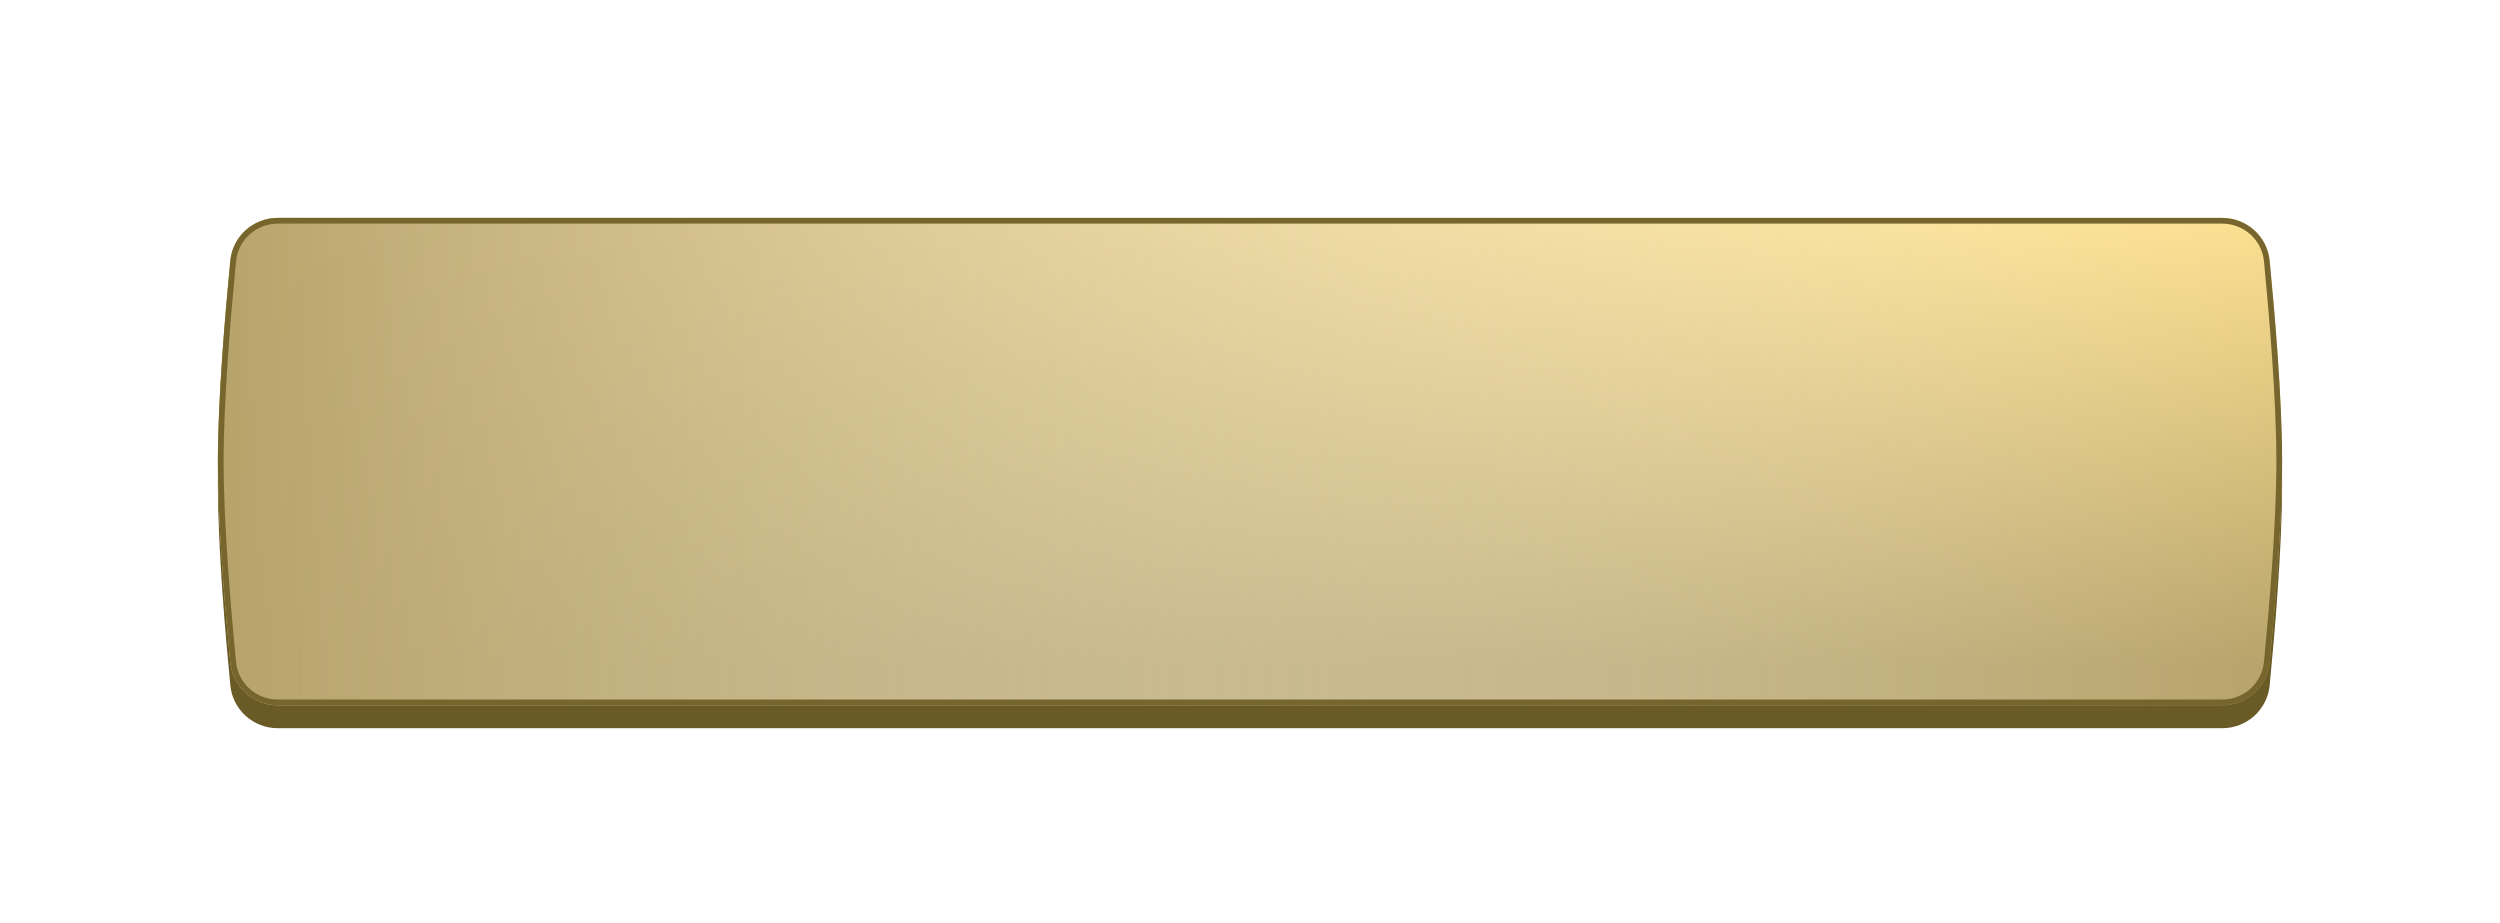
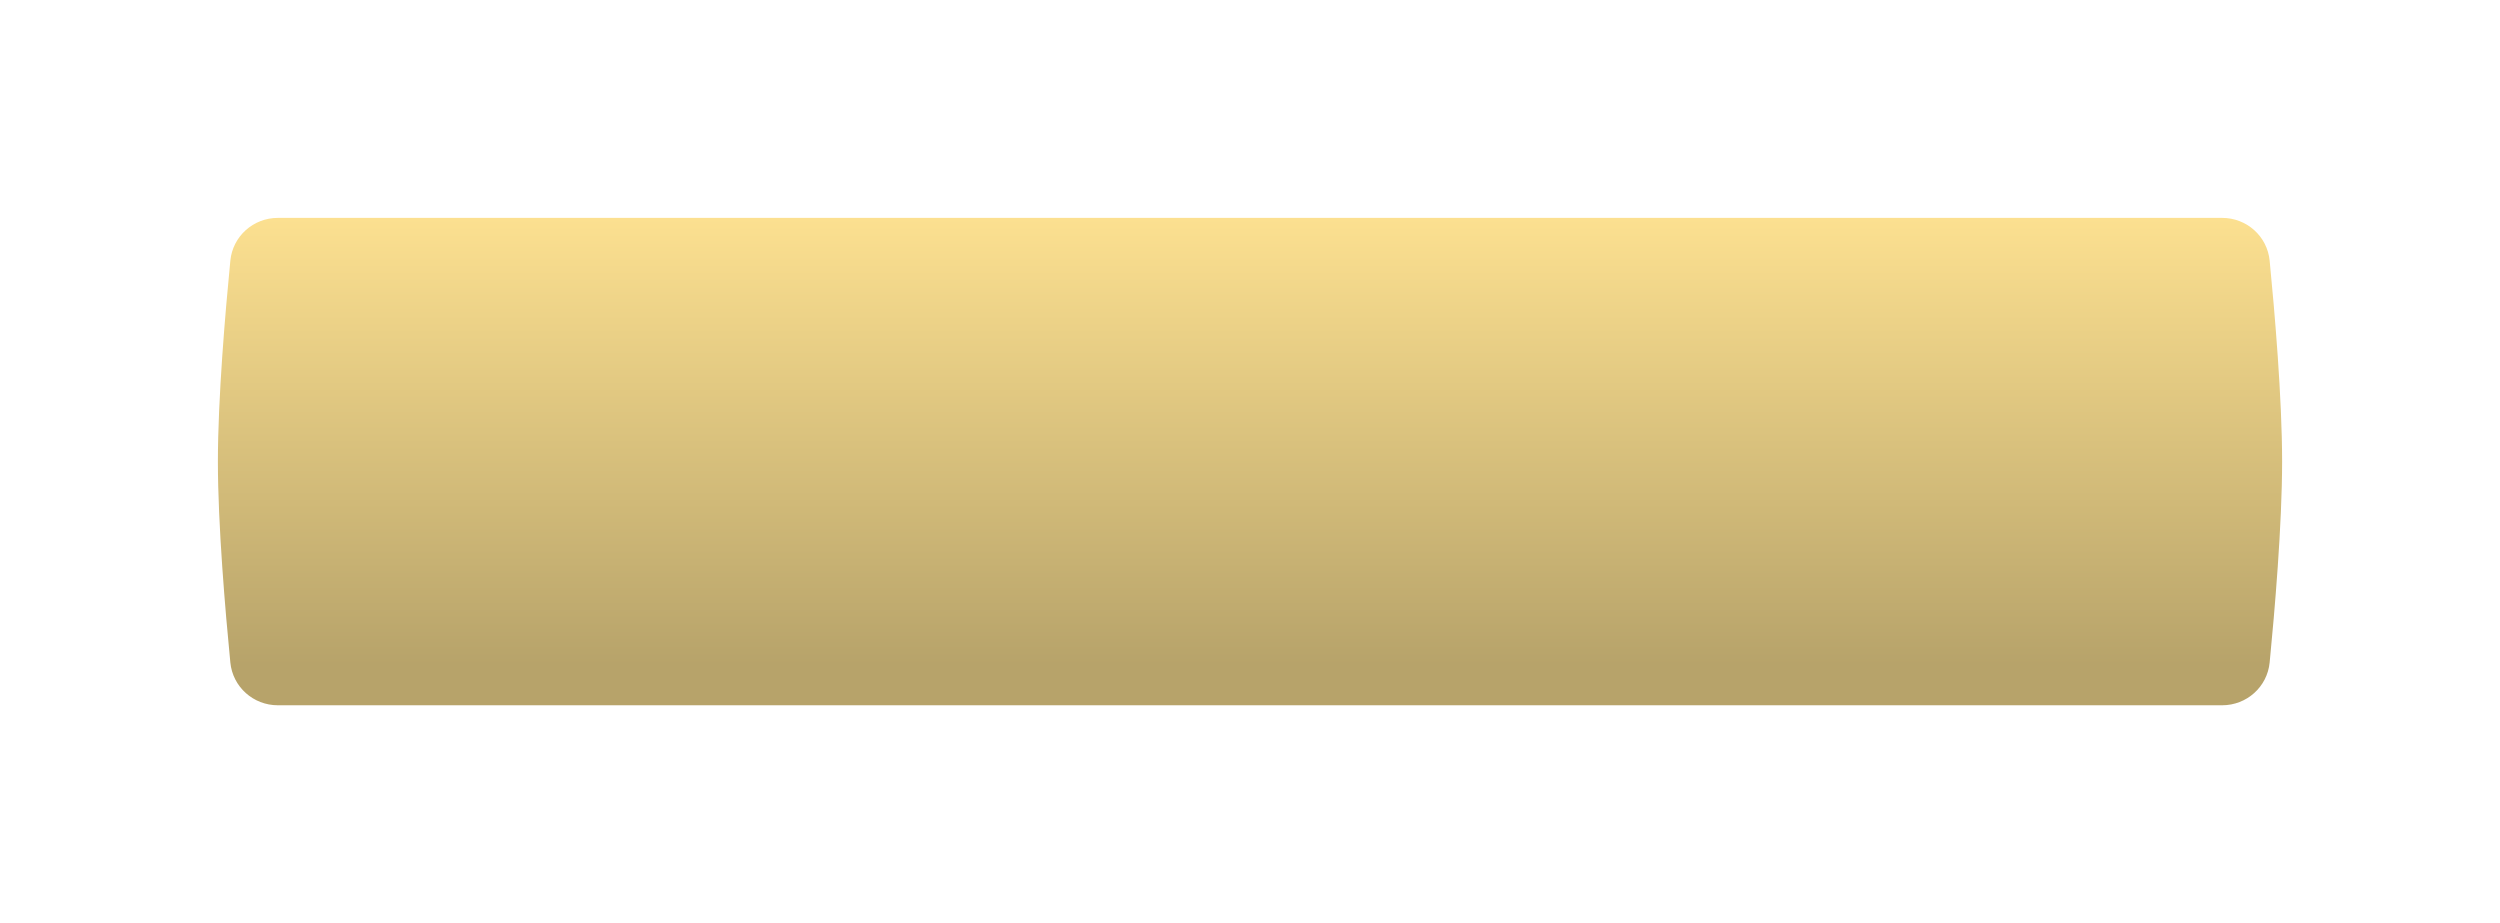
<svg xmlns="http://www.w3.org/2000/svg" width="436" height="161" viewBox="0 0 436 161" fill="none">
-   <path d="M40.172 49.457C40.59 45.202 44.18 42 48.456 42H387.544C391.82 42 395.41 45.202 395.828 49.457C396.702 58.371 398 73.466 398 84.5C398 95.534 396.702 110.629 395.828 119.543C395.41 123.798 391.82 127 387.544 127H48.456C44.18 127 40.59 123.798 40.172 119.543C39.298 110.629 38 95.534 38 84.5C38 73.466 39.298 58.371 40.172 49.457Z" fill="#6A5A26" />
  <g filter="url(#filter0_d)">
    <path d="M40.172 45.457C40.59 41.202 44.18 38 48.456 38H387.544C391.82 38 395.41 41.202 395.827 45.457C396.702 54.371 398 69.466 398 80.5C398 91.534 396.702 106.629 395.827 115.543C395.41 119.798 391.82 123 387.544 123H48.456C44.18 123 40.59 119.798 40.172 115.543C39.298 106.629 38 91.534 38 80.5C38 69.466 39.298 54.371 40.172 45.457Z" fill="url(#paint0_linear)" />
-     <path d="M40.172 45.457C40.59 41.202 44.18 38 48.456 38H387.544C391.82 38 395.41 41.202 395.827 45.457C396.702 54.371 398 69.466 398 80.5C398 91.534 396.702 106.629 395.827 115.543C395.41 119.798 391.82 123 387.544 123H48.456C44.18 123 40.59 119.798 40.172 115.543C39.298 106.629 38 91.534 38 80.5C38 69.466 39.298 54.371 40.172 45.457Z" fill="url(#paint1_linear)" />
-     <path d="M40.67 45.506C41.062 41.511 44.433 38.5 48.456 38.5H387.544C391.567 38.5 394.938 41.511 395.33 45.506C396.204 54.42 397.5 69.493 397.5 80.5C397.5 91.507 396.204 106.58 395.33 115.494C394.938 119.489 391.567 122.5 387.544 122.5H48.456C44.433 122.5 41.062 119.489 40.67 115.494C39.796 106.58 38.5 91.507 38.5 80.5C38.5 69.493 39.796 54.42 40.67 45.506Z" stroke="#77652E" />
  </g>
  <defs>
    <filter id="filter0_d" x="0.623" y="0.623" width="434.754" height="159.754" filterUnits="userSpaceOnUse" color-interpolation-filters="sRGB">
      <feFlood flood-opacity="0" result="BackgroundImageFix" />
      <feColorMatrix in="SourceAlpha" type="matrix" values="0 0 0 0 0 0 0 0 0 0 0 0 0 0 0 0 0 0 127 0" />
      <feOffset />
      <feGaussianBlur stdDeviation="18.689" />
      <feColorMatrix type="matrix" values="0 0 0 0 1 0 0 0 0 0.867 0 0 0 0 0.49 0 0 0 0.2 0" />
      <feBlend mode="normal" in2="BackgroundImageFix" result="effect1_dropShadow" />
      <feBlend mode="normal" in="SourceGraphic" in2="effect1_dropShadow" result="shape" />
    </filter>
    <linearGradient id="paint0_linear" x1="218.214" y1="38" x2="218.214" y2="115.962" gradientUnits="userSpaceOnUse">
      <stop stop-color="#FCE090" />
      <stop offset="1" stop-color="#B7A36A" />
    </linearGradient>
    <linearGradient id="paint1_linear" x1="38" y1="80" x2="398" y2="80" gradientUnits="userSpaceOnUse">
      <stop stop-color="#B7A36A" />
      <stop offset="1" stop-color="white" stop-opacity="0" />
    </linearGradient>
  </defs>
</svg>